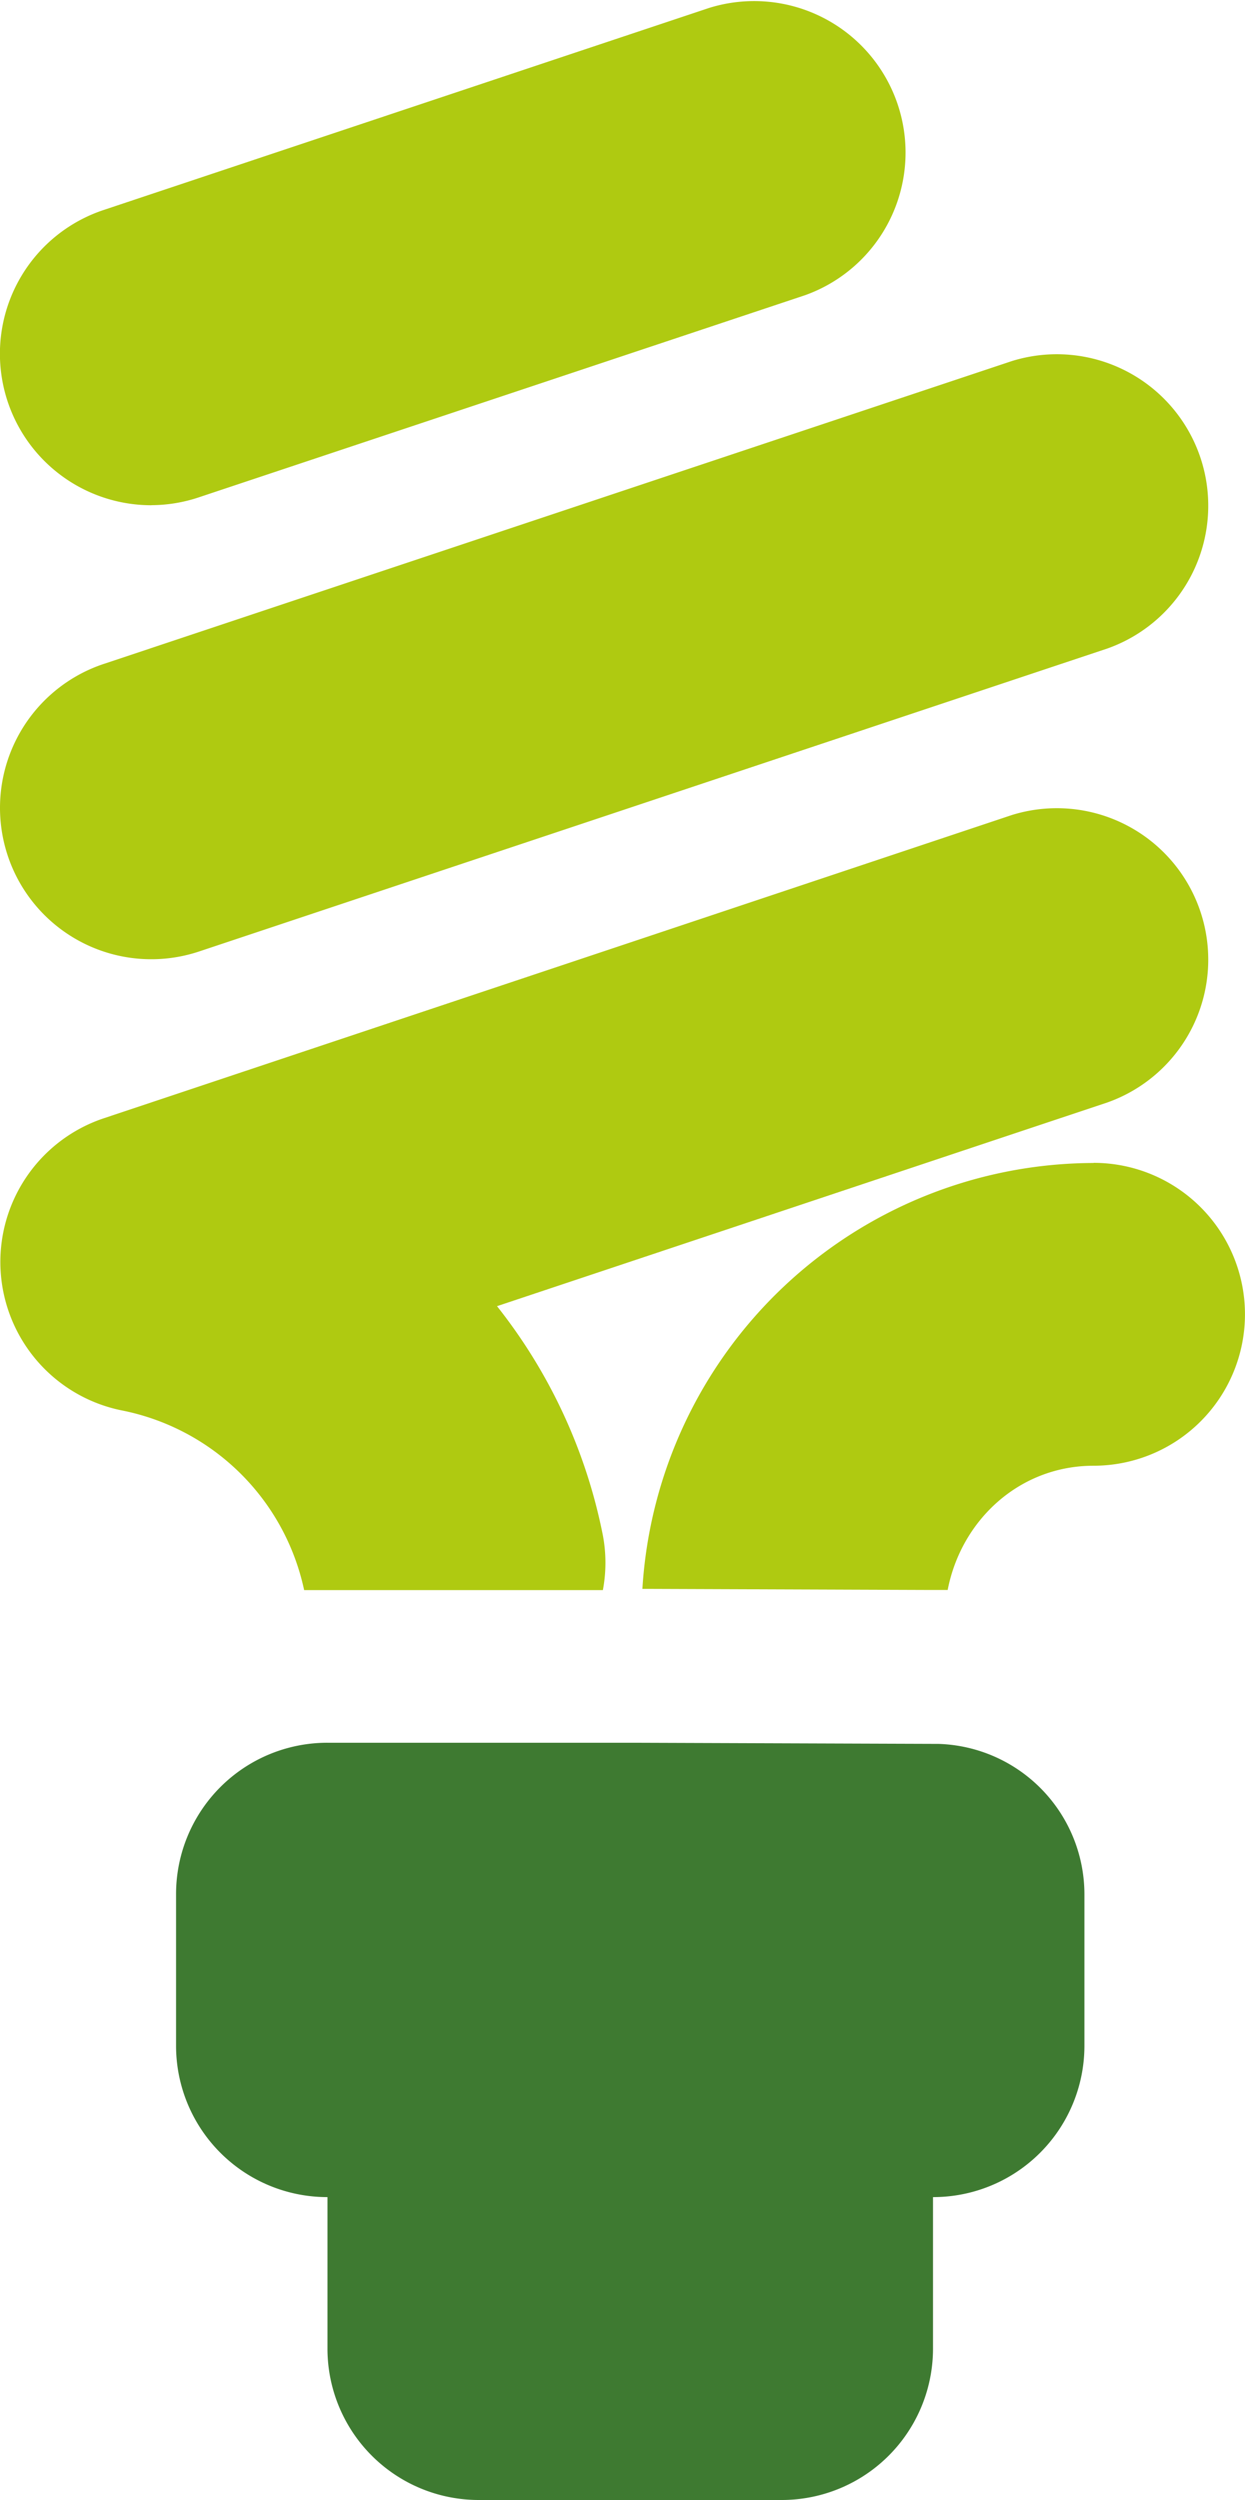
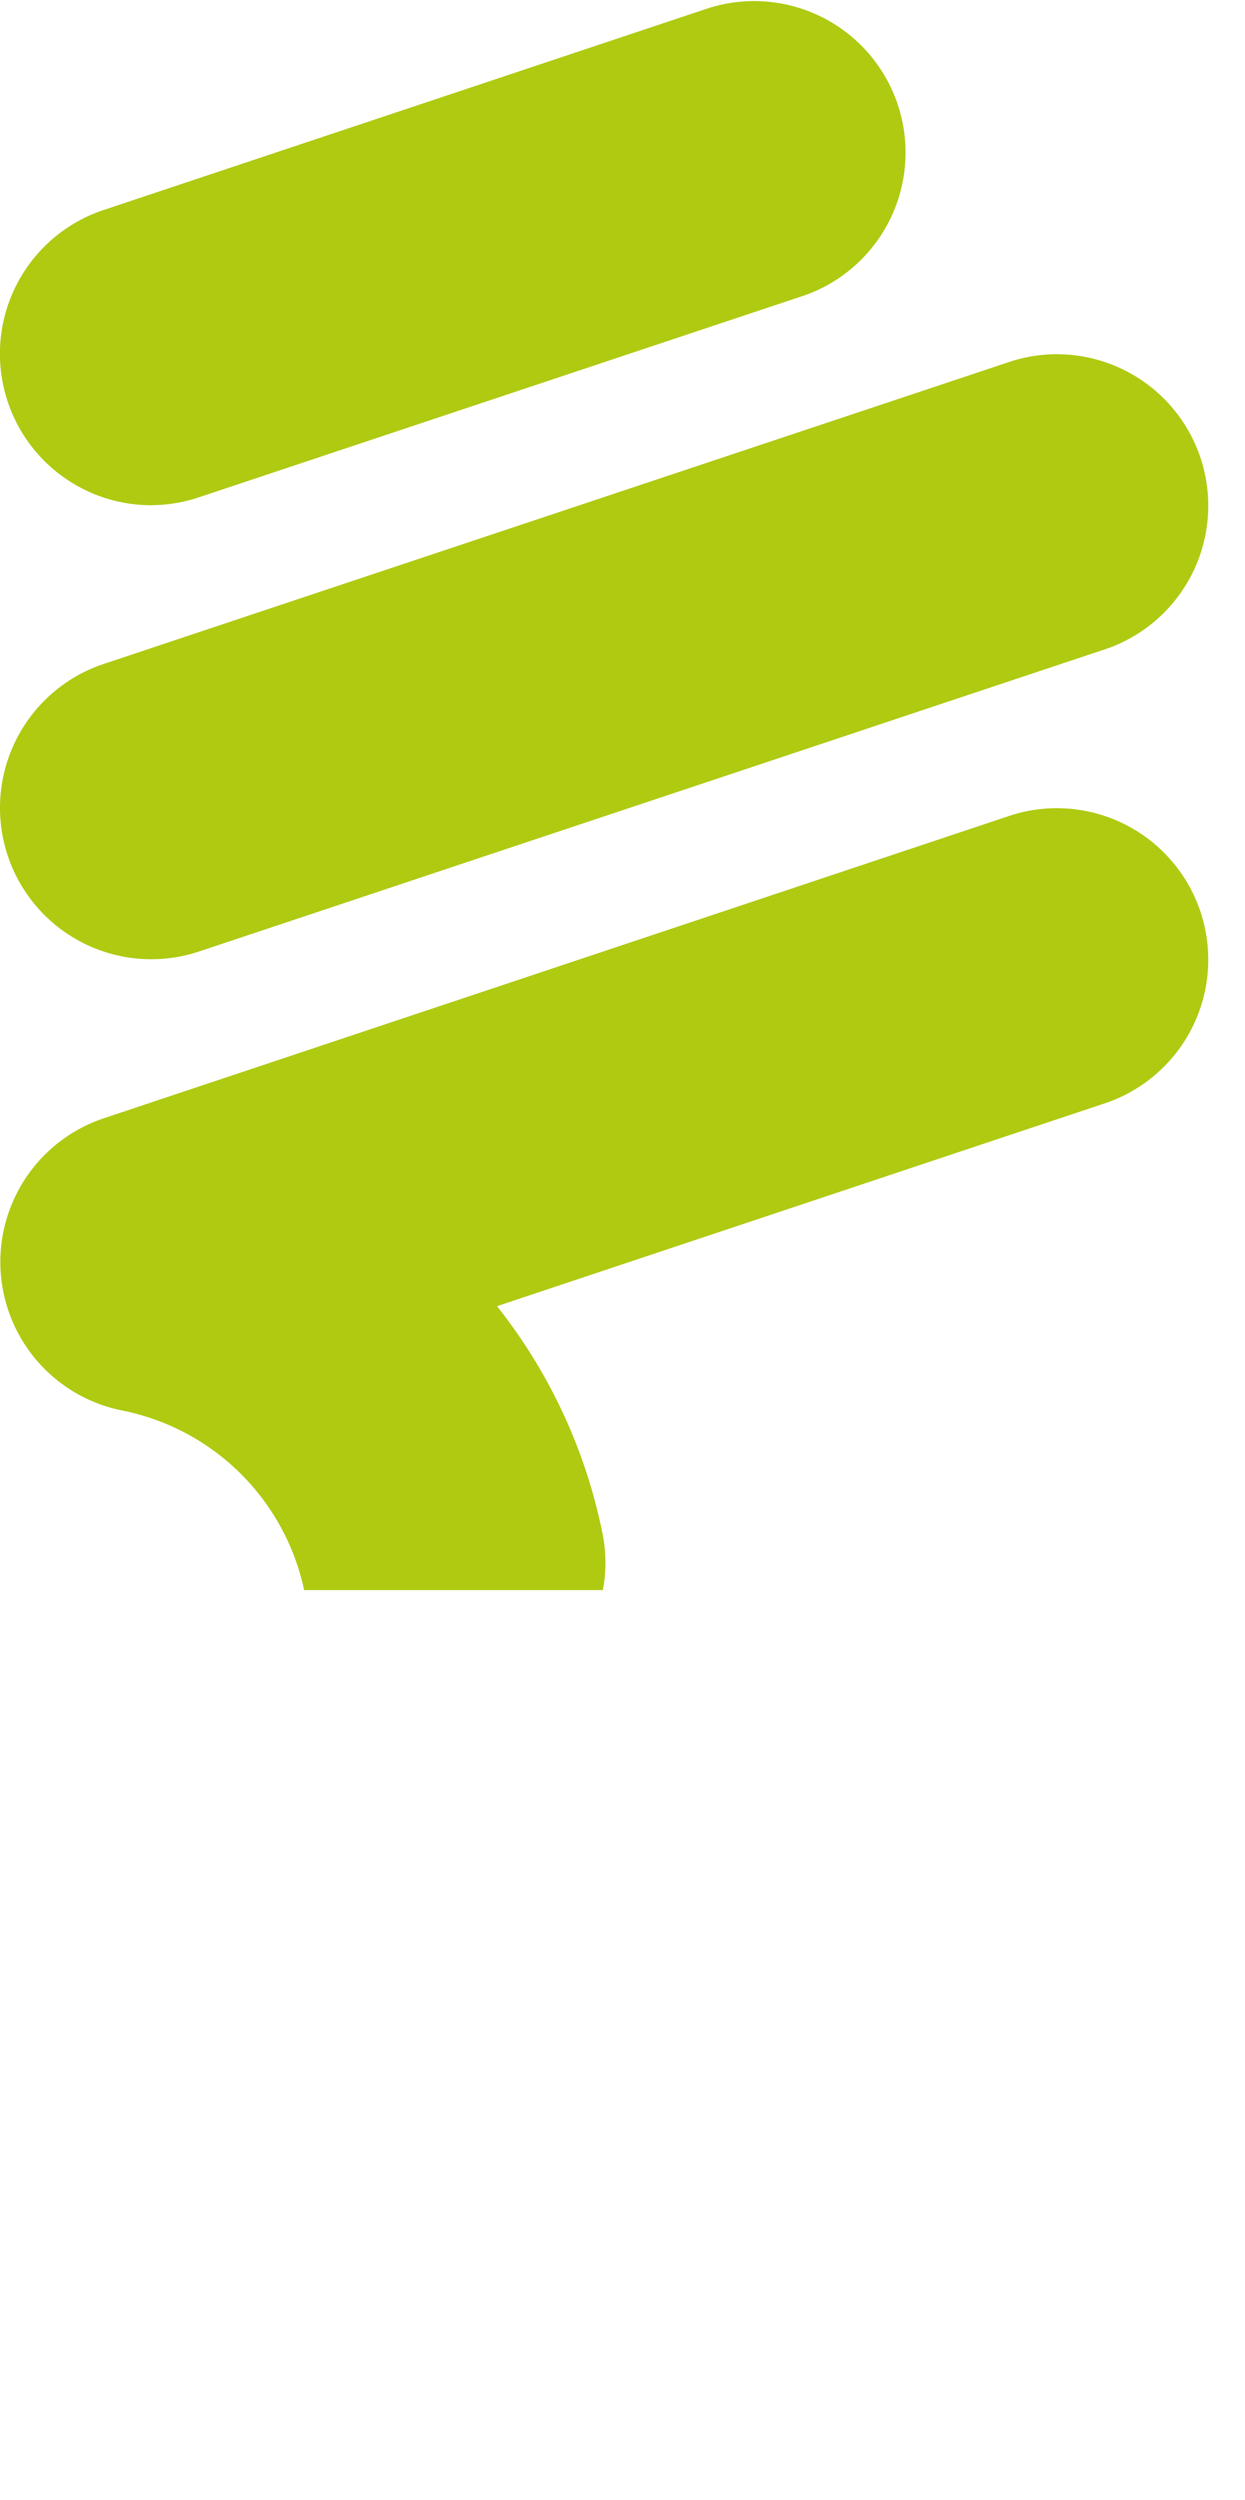
<svg xmlns="http://www.w3.org/2000/svg" id="Layer_1" data-name="Layer 1" viewBox="0 0 183.36 368.03">
  <defs>
    <style>.cls-1{fill:#afca11;}.cls-2{fill:#3e7a31;}</style>
  </defs>
  <title>light-bulb_ico-gr</title>
-   <path class="cls-1" d="M314.33,228.92a66.75,66.75,0,0,0-66.45,62.7h1.38l40.66.16h2.92c2-10.32,10.6-18.29,21.49-18.29a22.29,22.29,0,1,0,0-44.59Z" transform="translate(-153.27 -57.71)" />
-   <path class="cls-2" d="M246.5,314.27h-45a22.28,22.28,0,0,0-22.3,22.3v22.29a22.28,22.28,0,0,0,22.3,22.3v22.3a22.28,22.28,0,0,0,22.3,22.29h44.59a22.28,22.28,0,0,0,22.29-22.29v-22.3a22.28,22.28,0,0,0,22.3-22.3V336.56a22.17,22.17,0,0,0-21.49-22.12" transform="translate(-153.27 -57.71)" />
  <path class="cls-1" d="M154.41,183.68a22.33,22.33,0,0,1,14.11-28.22l133.76-44.59a22.3,22.3,0,0,1,14.11,42.3L182.63,197.77a22.28,22.28,0,0,1-28.22-14.09Zm21.16-51.6a22.22,22.22,0,0,0,7.06-1.18l89.18-29.72a22.3,22.3,0,0,0-14.11-42.3L168.52,88.63a22.3,22.3,0,0,0,7.05,43.46ZM198.06,291.8h44a21.75,21.75,0,0,0,0-8.06A79,79,0,0,0,226.47,250l89.92-30a22.3,22.3,0,0,0-14.11-42.3L168.52,222.35a22.3,22.3,0,0,0,2.7,43,34.26,34.26,0,0,1,26.84,26.43Zm111.28-51.55" transform="translate(-153.27 -57.71)" />
</svg>